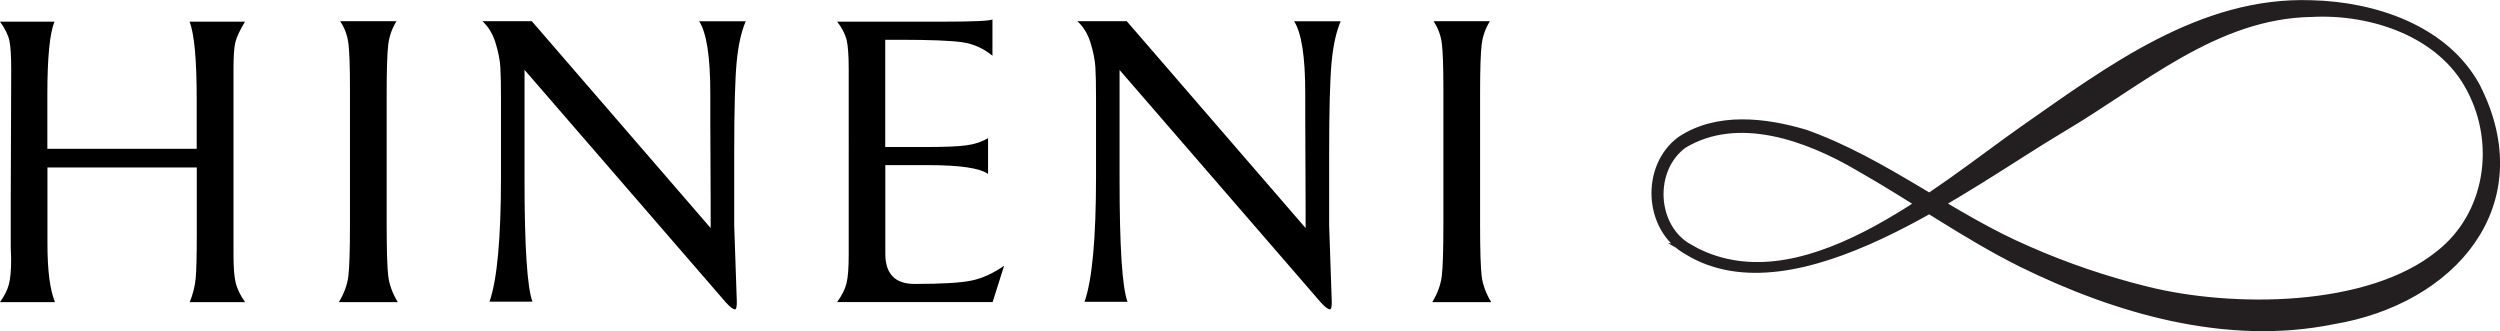
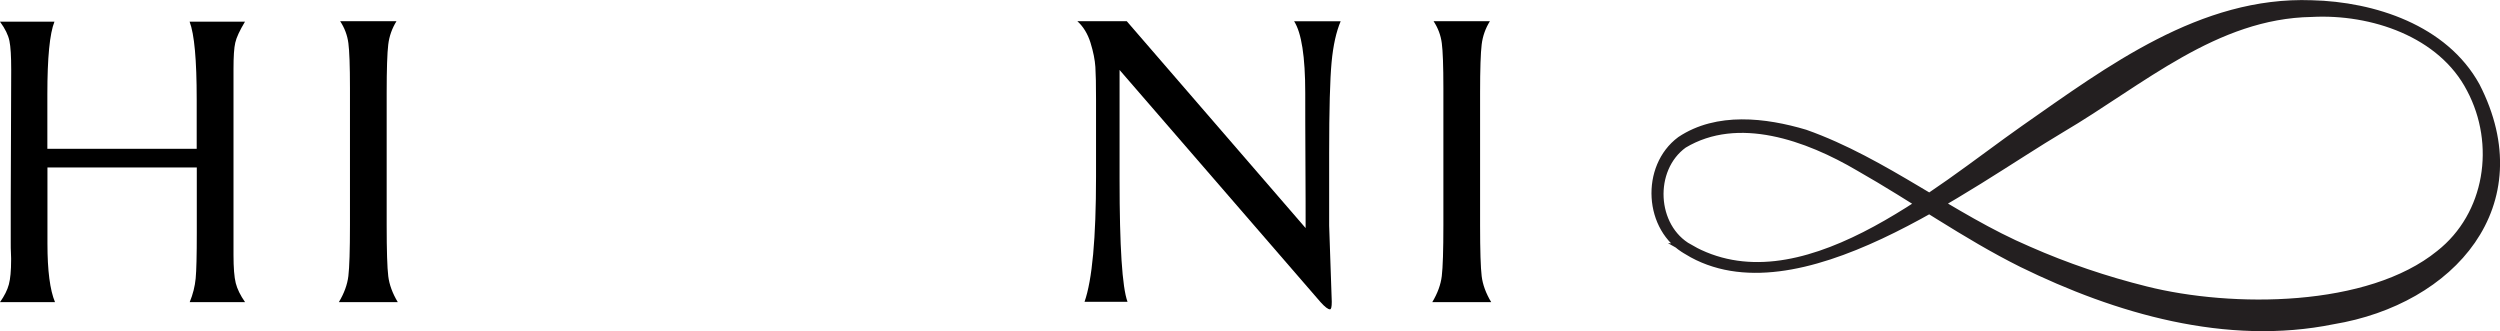
<svg xmlns="http://www.w3.org/2000/svg" id="Layer_2" viewBox="0 0 267.67 35.46">
  <defs>
    <style>.cls-1{fill:#000;stroke-width:0px;}.cls-2{fill:#231f20;stroke:#231f20;stroke-miterlimit:10;stroke-width:1.09px;}</style>
  </defs>
  <g id="Layer_1-2">
    <path class="cls-1" d="M0,2.32h5.83c-.51,1.27-.76,3.86-.76,7.78v5.83h15.99v-5.31c0-4.21-.25-6.97-.76-8.3h5.93c-.57.95-.92,1.7-1.04,2.25-.13.55-.19,1.49-.19,2.82v19.88c0,1.39.08,2.4.24,3.04.16.63.49,1.31,1,2.04h-5.93c.35-.85.56-1.7.64-2.54.08-.84.12-2.47.12-4.91v-6.97H5.08v8.16c0,2.88.27,4.97.81,6.26H0c.47-.66.79-1.3.95-1.9.16-.6.24-1.47.24-2.61v-.21c0-.11,0-.31-.02-.59-.02-.28-.02-.63-.02-1.04v-4.36l.05-14.18c0-1.42-.06-2.45-.19-3.08-.13-.63-.46-1.31-1-2.04Z" />
    <path class="cls-1" d="M36.43,2.27h6.02c-.47.76-.77,1.59-.88,2.49-.11.9-.17,2.63-.17,5.19v14.14c0,2.75.06,4.58.17,5.48.11.9.45,1.83,1.02,2.78h-6.31c.57-.95.91-1.88,1.02-2.8.11-.92.17-2.74.17-5.46v-14.66c0-2.37-.06-3.98-.17-4.81-.11-.84-.4-1.62-.88-2.35Z" />
-     <path class="cls-1" d="M51.66,2.27h5.28l19.15,22.15c0-1.52,0-3.87-.02-7.04-.02-3.18-.02-5.65-.02-7.42,0-3.89-.4-6.45-1.19-7.68h4.98c-.47,1.11-.8,2.57-.97,4.39-.17,1.82-.26,5.07-.26,9.75v7.73l.28,8.16c0,.54-.06.81-.19.81-.21,0-.54-.25-1-.76L56.16,7.48v11.72c0,7.18.28,11.55.85,13.1h-4.6c.82-2.34,1.23-6.8,1.23-13.38v-8.3c0-1.55-.02-2.7-.07-3.46-.05-.76-.22-1.62-.52-2.59-.3-.96-.77-1.73-1.4-2.3Z" />
-     <path class="cls-1" d="M89.61,2.32h11.24c3.32,0,5.12-.08,5.41-.24v3.89c-.95-.79-2.03-1.27-3.25-1.45-1.22-.17-3.39-.26-6.52-.26h-1.71v11.48h4.32c1.96,0,3.39-.05,4.29-.17.9-.11,1.7-.37,2.4-.78v3.84c-.85-.63-2.99-.95-6.4-.95h-4.6v9.49c0,2.15,1.04,3.23,3.13,3.23,2.91,0,4.94-.12,6.1-.36,1.15-.24,2.32-.77,3.49-1.59l-1.23,3.89h-16.65c.51-.7.84-1.36,1-1.99.16-.63.24-1.66.24-3.08V7.44c0-1.55-.08-2.62-.24-3.23-.16-.6-.49-1.23-1-1.9Z" />
    <path class="cls-1" d="M115.36,2.27h5.28l19.15,22.15c0-1.52,0-3.87-.02-7.04-.02-3.18-.02-5.65-.02-7.42,0-3.89-.4-6.45-1.19-7.68h4.98c-.47,1.11-.8,2.57-.97,4.39-.17,1.82-.26,5.07-.26,9.75v7.73l.28,8.16c0,.54-.06.81-.19.81-.21,0-.54-.25-1-.76l-21.53-24.87v11.72c0,7.18.28,11.55.85,13.1h-4.6c.82-2.34,1.23-6.8,1.23-13.38v-8.3c0-1.55-.02-2.7-.07-3.46-.05-.76-.22-1.62-.52-2.59-.3-.96-.77-1.73-1.4-2.3Z" />
    <path class="cls-1" d="M153.5,2.27h6.02c-.47.76-.77,1.59-.88,2.49-.11.9-.17,2.63-.17,5.19v14.14c0,2.75.06,4.58.17,5.48.11.9.45,1.83,1.02,2.78h-6.31c.57-.95.91-1.88,1.02-2.8.11-.92.17-2.74.17-5.46v-14.66c0-2.37-.06-3.98-.17-4.81-.11-.84-.4-1.62-.88-2.35Z" />
    <path class="cls-2" d="M180.79,26.67c11.9,6.83,26.59-6.13,35.99-12.73,9.15-6.39,19-13.8,30.72-13.37,6.61.16,14.13,2.61,17.49,8.71,6.46,12.6-2.59,22.81-15.24,24.9-11.32,2.3-23.06-1.12-33.2-6.09-6.1-3.04-11.57-6.97-17.46-10.31-5.48-3.22-12.99-5.99-18.91-2.43-3.71,2.68-3.44,9.06.62,11.32h0ZM180.74,26.75c-4.19-2.28-4.53-8.82-.73-11.63,3.87-2.58,8.98-1.97,13.21-.71,8.5,3.01,15.66,8.98,23.89,12.49,4.08,1.8,8.32,3.23,12.62,4.3,9.2,2.31,23.92,2.3,31.55-3.9,5.36-4.22,6.5-11.89,3.35-17.83-3.13-6.06-10.67-8.54-17.13-8.2-10.38.17-18.35,7.39-26.86,12.4-9.95,5.9-28.39,20.12-39.9,13.09h0Z" />
  </g>
</svg>